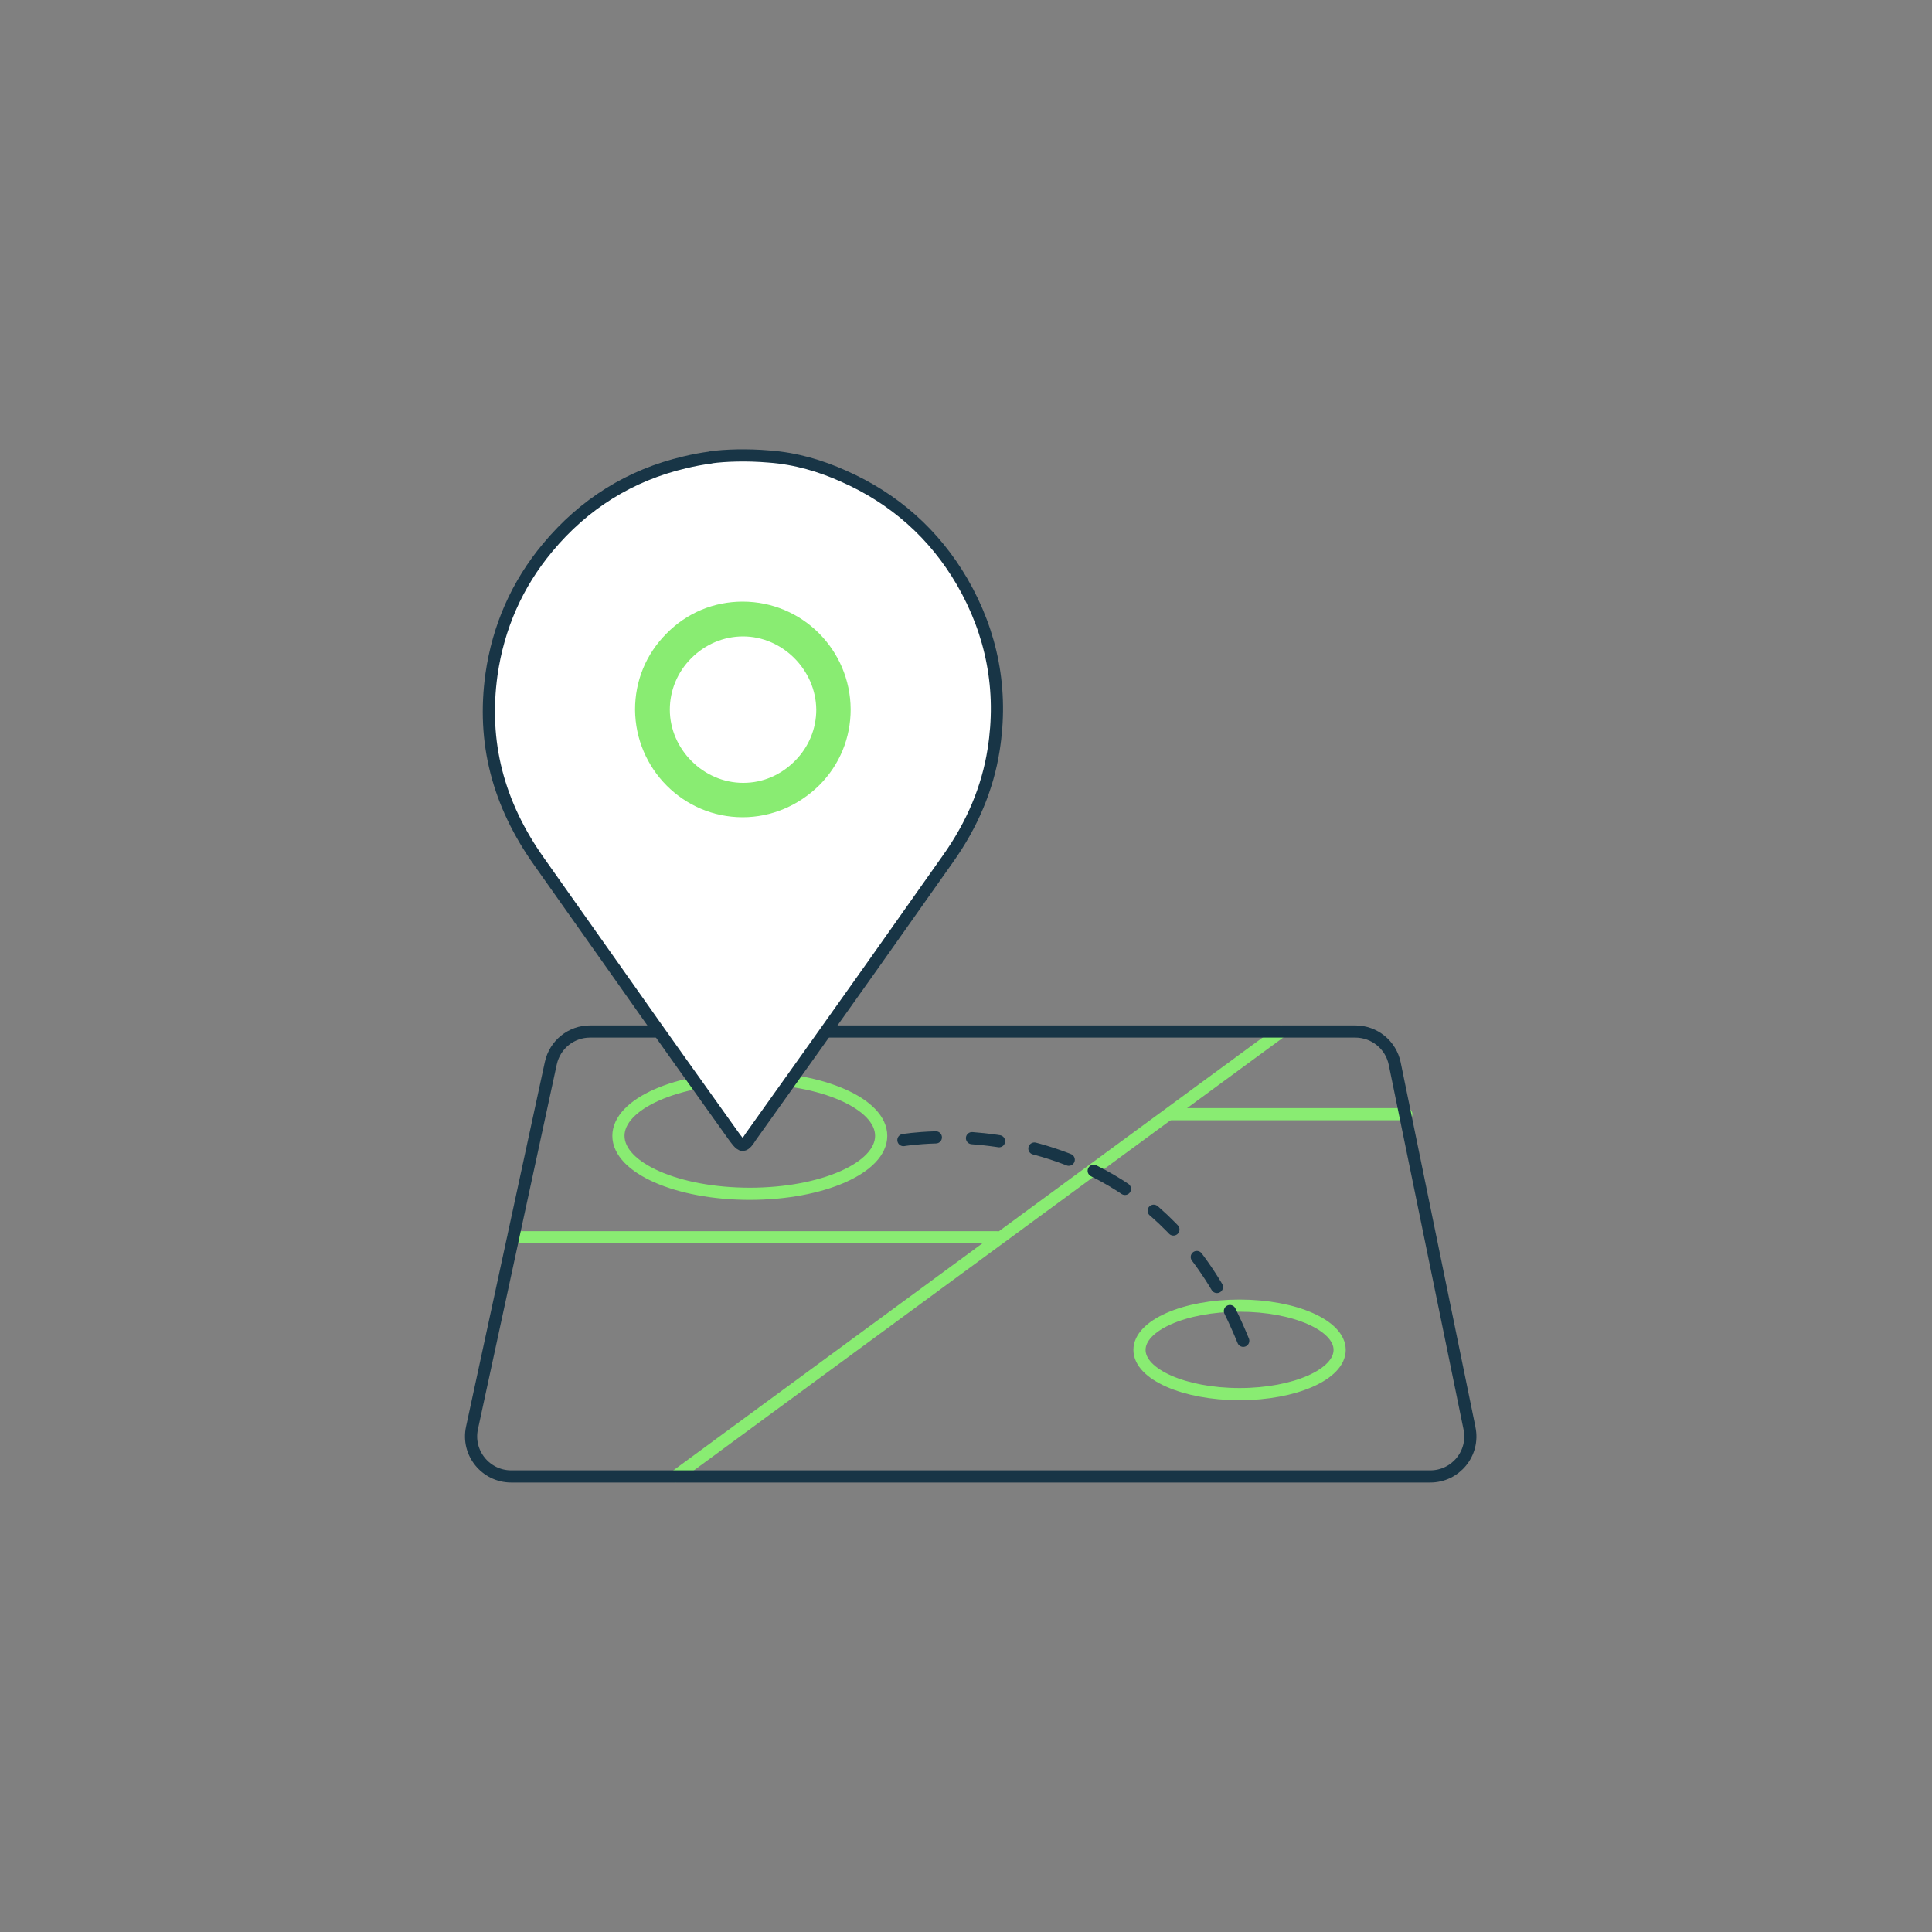
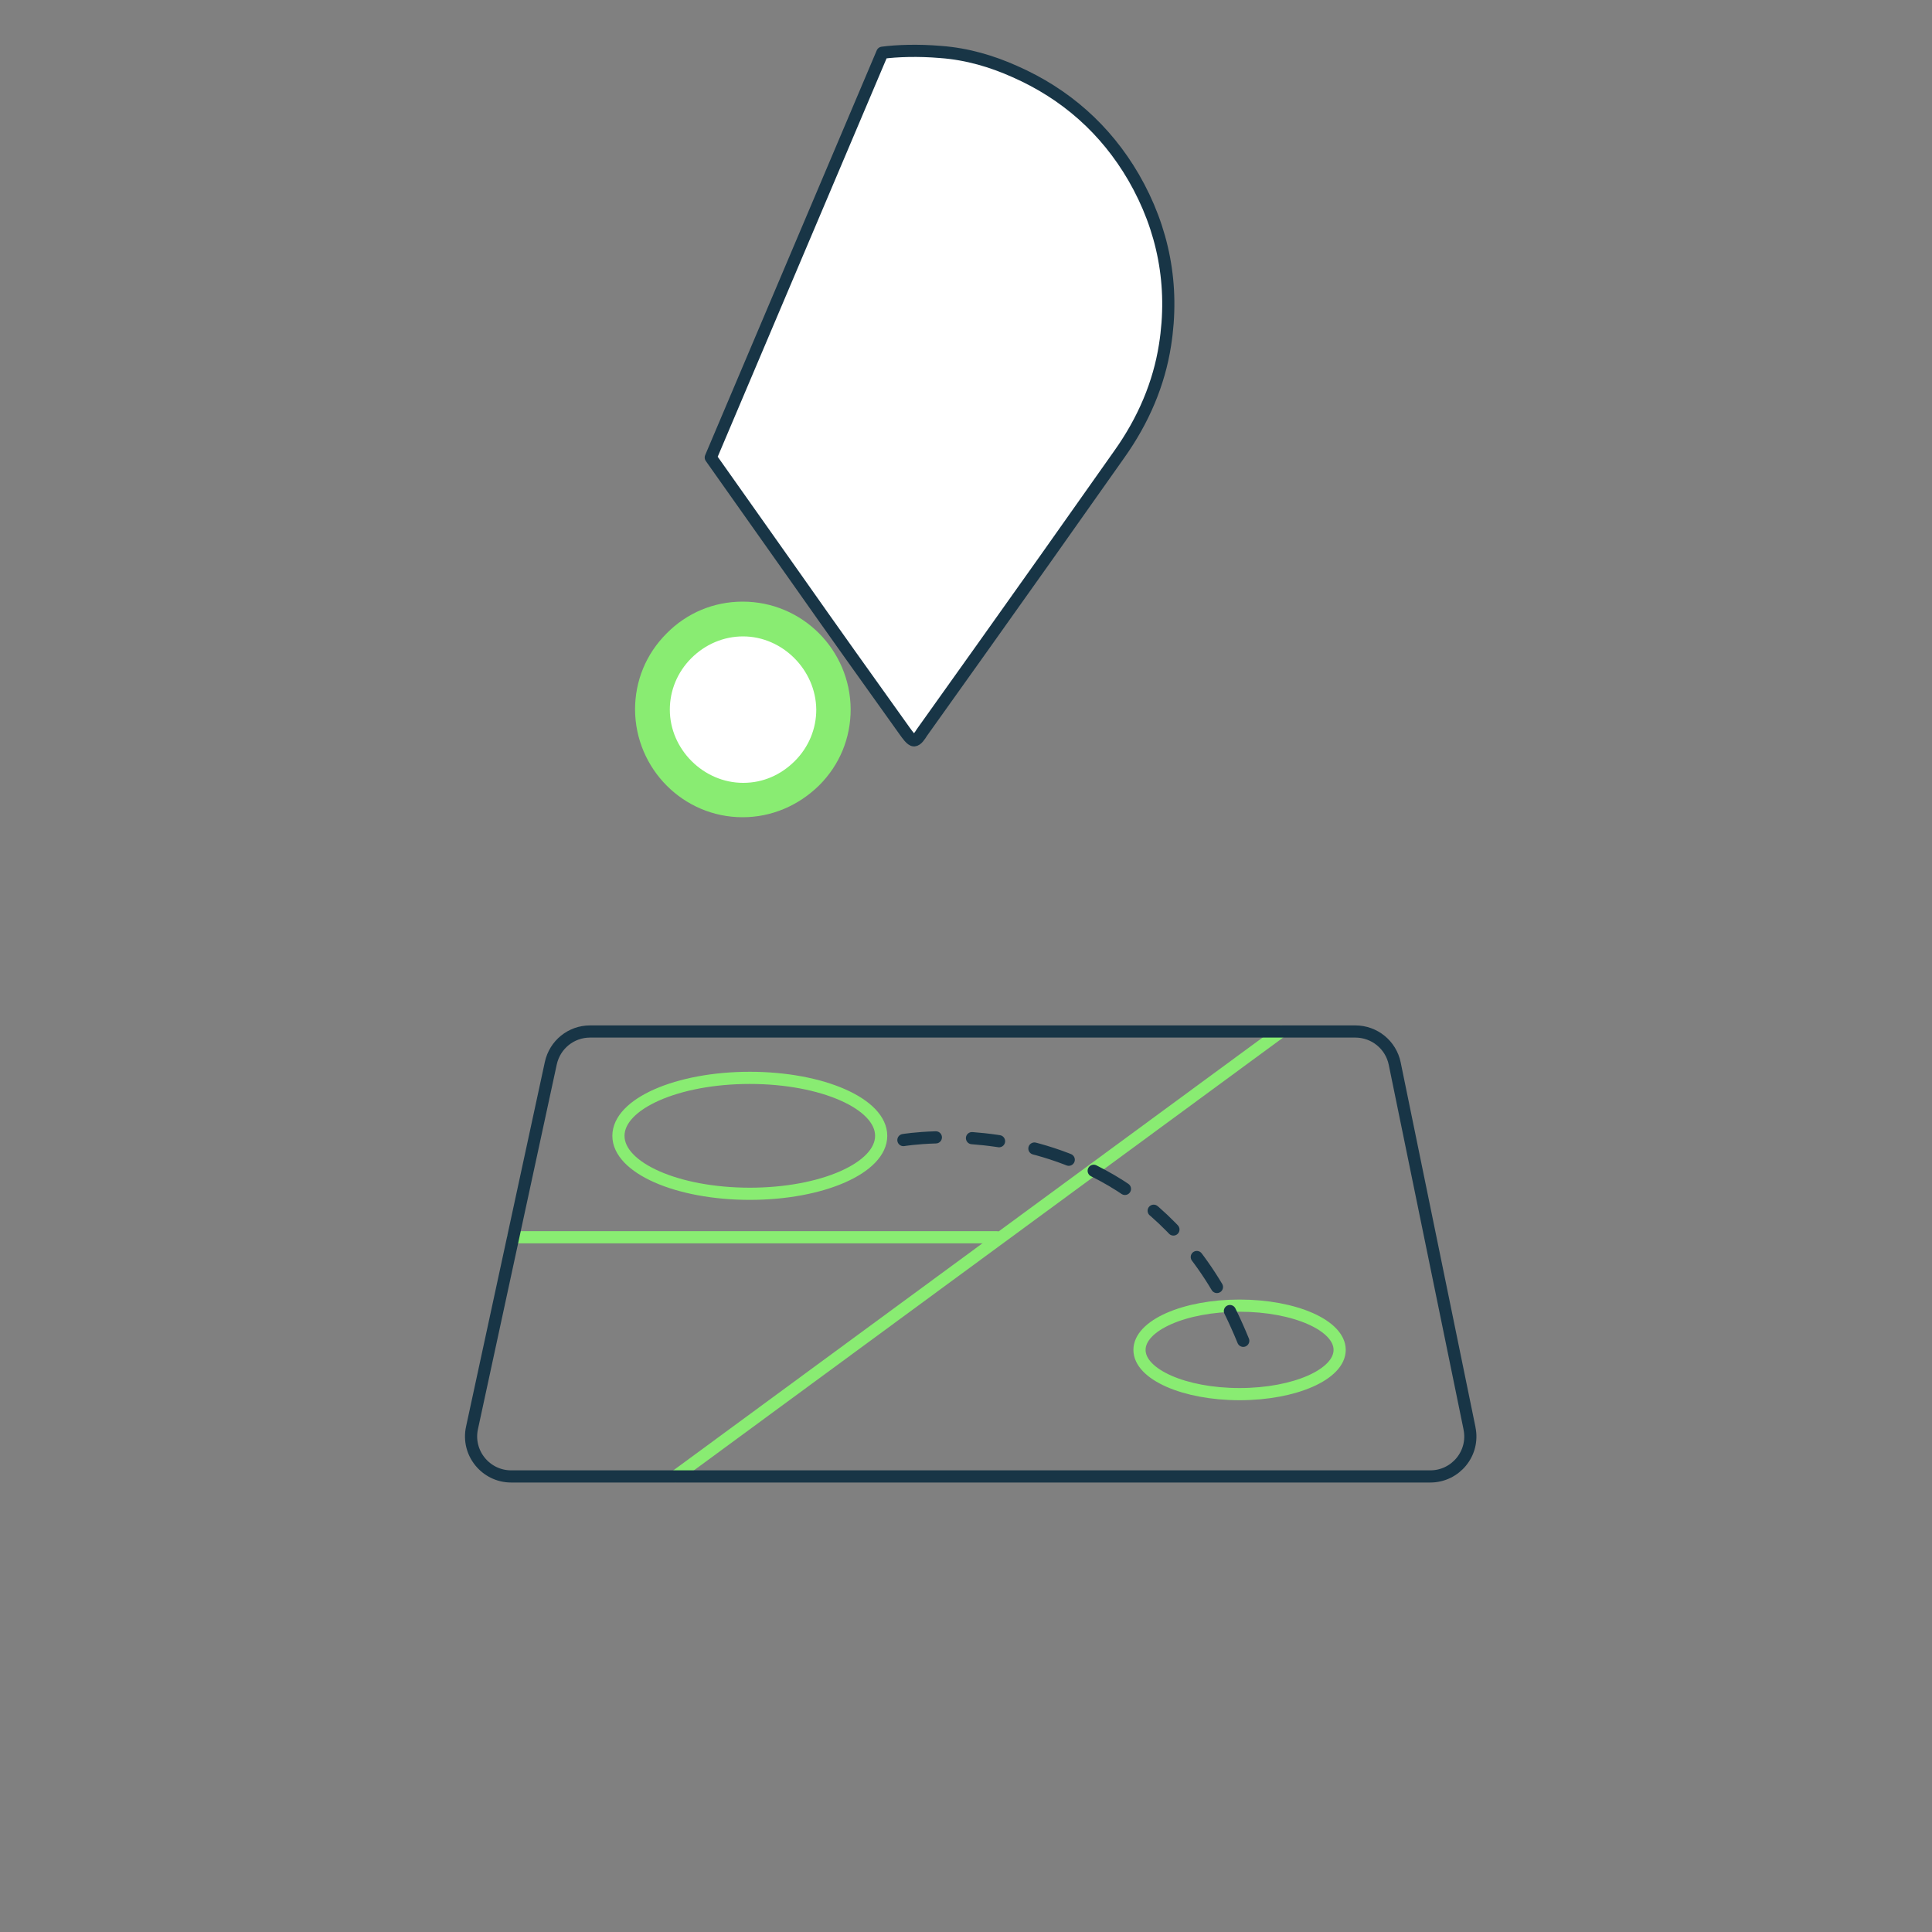
<svg xmlns="http://www.w3.org/2000/svg" id="Capa_1" version="1.1" viewBox="0 0 1000 1000">
  <rect x="0" y="0" width="1000" height="1000" fill="#808080" stroke="none" />
  <defs>
    <style>
      .st0, .st1, .st2, .st3, .st4, .st5 {
        fill: none;
      }

      .st1 {
        stroke-dasharray: 14.1 18.7 18.7 14.1;
      }

      .st1, .st2, .st3, .st4, .st6 {
        stroke-linecap: round;
        stroke-linejoin: round;
        stroke-width: 6.3px;
      }

      .st1, .st2, .st3, .st5, .st6 {
        stroke: #183546;
      }

      .st7 {
        fill: #89ec72;
      }

      .st8, .st6 {
        fill: #fff;
      }

      .st3 {
        stroke-dasharray: 18.7 18.7 14.1 18.7 18.7 14.1;
      }

      .st4 {
        stroke: #89ec72;
      }

      .st5 {
        stroke-miterlimit: 10;
        stroke-width: 8.4px;
      }
    </style>
  </defs>
  <rect class="st0" width="1000" height="1000" />
  <g>
-     <line class="st4" x1="605.1" y1="576.7" x2="727.9" y2="576.7" />
    <line class="st4" x1="265.7" y1="640.4" x2="515.9" y2="640.4" />
    <line class="st4" x1="349.7" y1="764.1" x2="663.1" y2="533.9" />
    <path class="st5" d="M238.9,712.3" />
    <path class="st2" d="M760.6,739.2l-38.7-188.7c-2-9.7-10.5-16.6-20.4-16.6h-396.1c-9.8,0-18.2,6.8-20.3,16.4l-40.8,188.8c-2.8,12.9,7.1,25.1,20.3,25.1h475.7c13.1,0,23-12,20.3-24.9Z" />
    <g>
      <ellipse class="st4" cx="388.1" cy="587.9" rx="68" ry="30" />
      <ellipse class="st4" cx="641.6" cy="698.7" rx="51.8" ry="22.9" />
    </g>
    <g>
      <path class="st8" d="M431.2,367.1c0-25.6-21.4-46.8-46.8-46.8s-46.8,21.4-46.8,47c.2,25.6,21.4,46.8,46.8,46.8,25.8-.2,47-21.4,46.8-47" />
-       <path class="st6" d="M367.9,236.8c-4.5.6-8.9,1.4-13.4,2.5-28.3,6.6-52.2,21.5-71,44.1-15.9,19-25.6,41.2-29.1,65.6-4.9,35.1,3.3,67,24.8,97.2l44.6,63.1c18.4,26.2,37.1,52.4,55.7,78.4,1.4,1.9,3.4,4.9,4.9,4.9s3.1-2.5,4.1-4.1c21.4-29.9,42.7-60,64.1-90.1l38-53.8c12.6-17.7,20.6-36.7,23.7-56.5,4.9-30.9-.8-60.2-16.3-87-14.4-24.7-35.1-43.1-61.5-54.7-11.6-5.2-24.5-9.1-38.4-10.1-11.5-1-22.7-.6-30.1.4Z" />
+       <path class="st6" d="M367.9,236.8l44.6,63.1c18.4,26.2,37.1,52.4,55.7,78.4,1.4,1.9,3.4,4.9,4.9,4.9s3.1-2.5,4.1-4.1c21.4-29.9,42.7-60,64.1-90.1l38-53.8c12.6-17.7,20.6-36.7,23.7-56.5,4.9-30.9-.8-60.2-16.3-87-14.4-24.7-35.1-43.1-61.5-54.7-11.6-5.2-24.5-9.1-38.4-10.1-11.5-1-22.7-.6-30.1.4Z" />
      <path class="st8" d="M431.2,367.1c.2,25.6-21.2,46.8-46.8,47-25.4,0-46.8-21.2-46.8-46.8-.2-25.6,21.2-46.8,46.8-47,25.4,0,46.8,21.2,46.8,46.8" />
      <path class="st7" d="M384.6,329.4c-10.1,0-19.6,4.1-26.8,11.3s-11.1,16.7-11.1,26.6c0,20.6,17.5,37.9,37.9,37.9h.2c10.1,0,19.4-4.1,26.6-11.3,7.2-7.2,11.1-16.7,11.1-26.6-.2-20.6-17.5-37.9-37.9-37.9M384.4,423c-30.7,0-55.5-25-55.7-55.7,0-14.8,5.6-28.7,16.3-39.4,10.5-10.7,24.5-16.5,39.4-16.5,30.9,0,55.7,25,55.9,55.7,0,14.8-5.6,28.7-16.3,39.4-10.7,10.5-24.7,16.5-39.6,16.5h0Z" />
    </g>
    <g>
      <path class="st2" d="M467.6,590.1s6.4-1.1,16.8-1.4" />
      <path class="st1" d="M503.1,589.1c16.1,1.2,36.2,4.8,56.6,13.9" />
      <path class="st3" d="M566.1,606c24.5,12.2,48.9,32.6,67.3,66.3" />
      <path class="st2" d="M636.6,678.6c2.4,4.9,4.7,10,6.9,15.4" />
    </g>
  </g>
</svg>